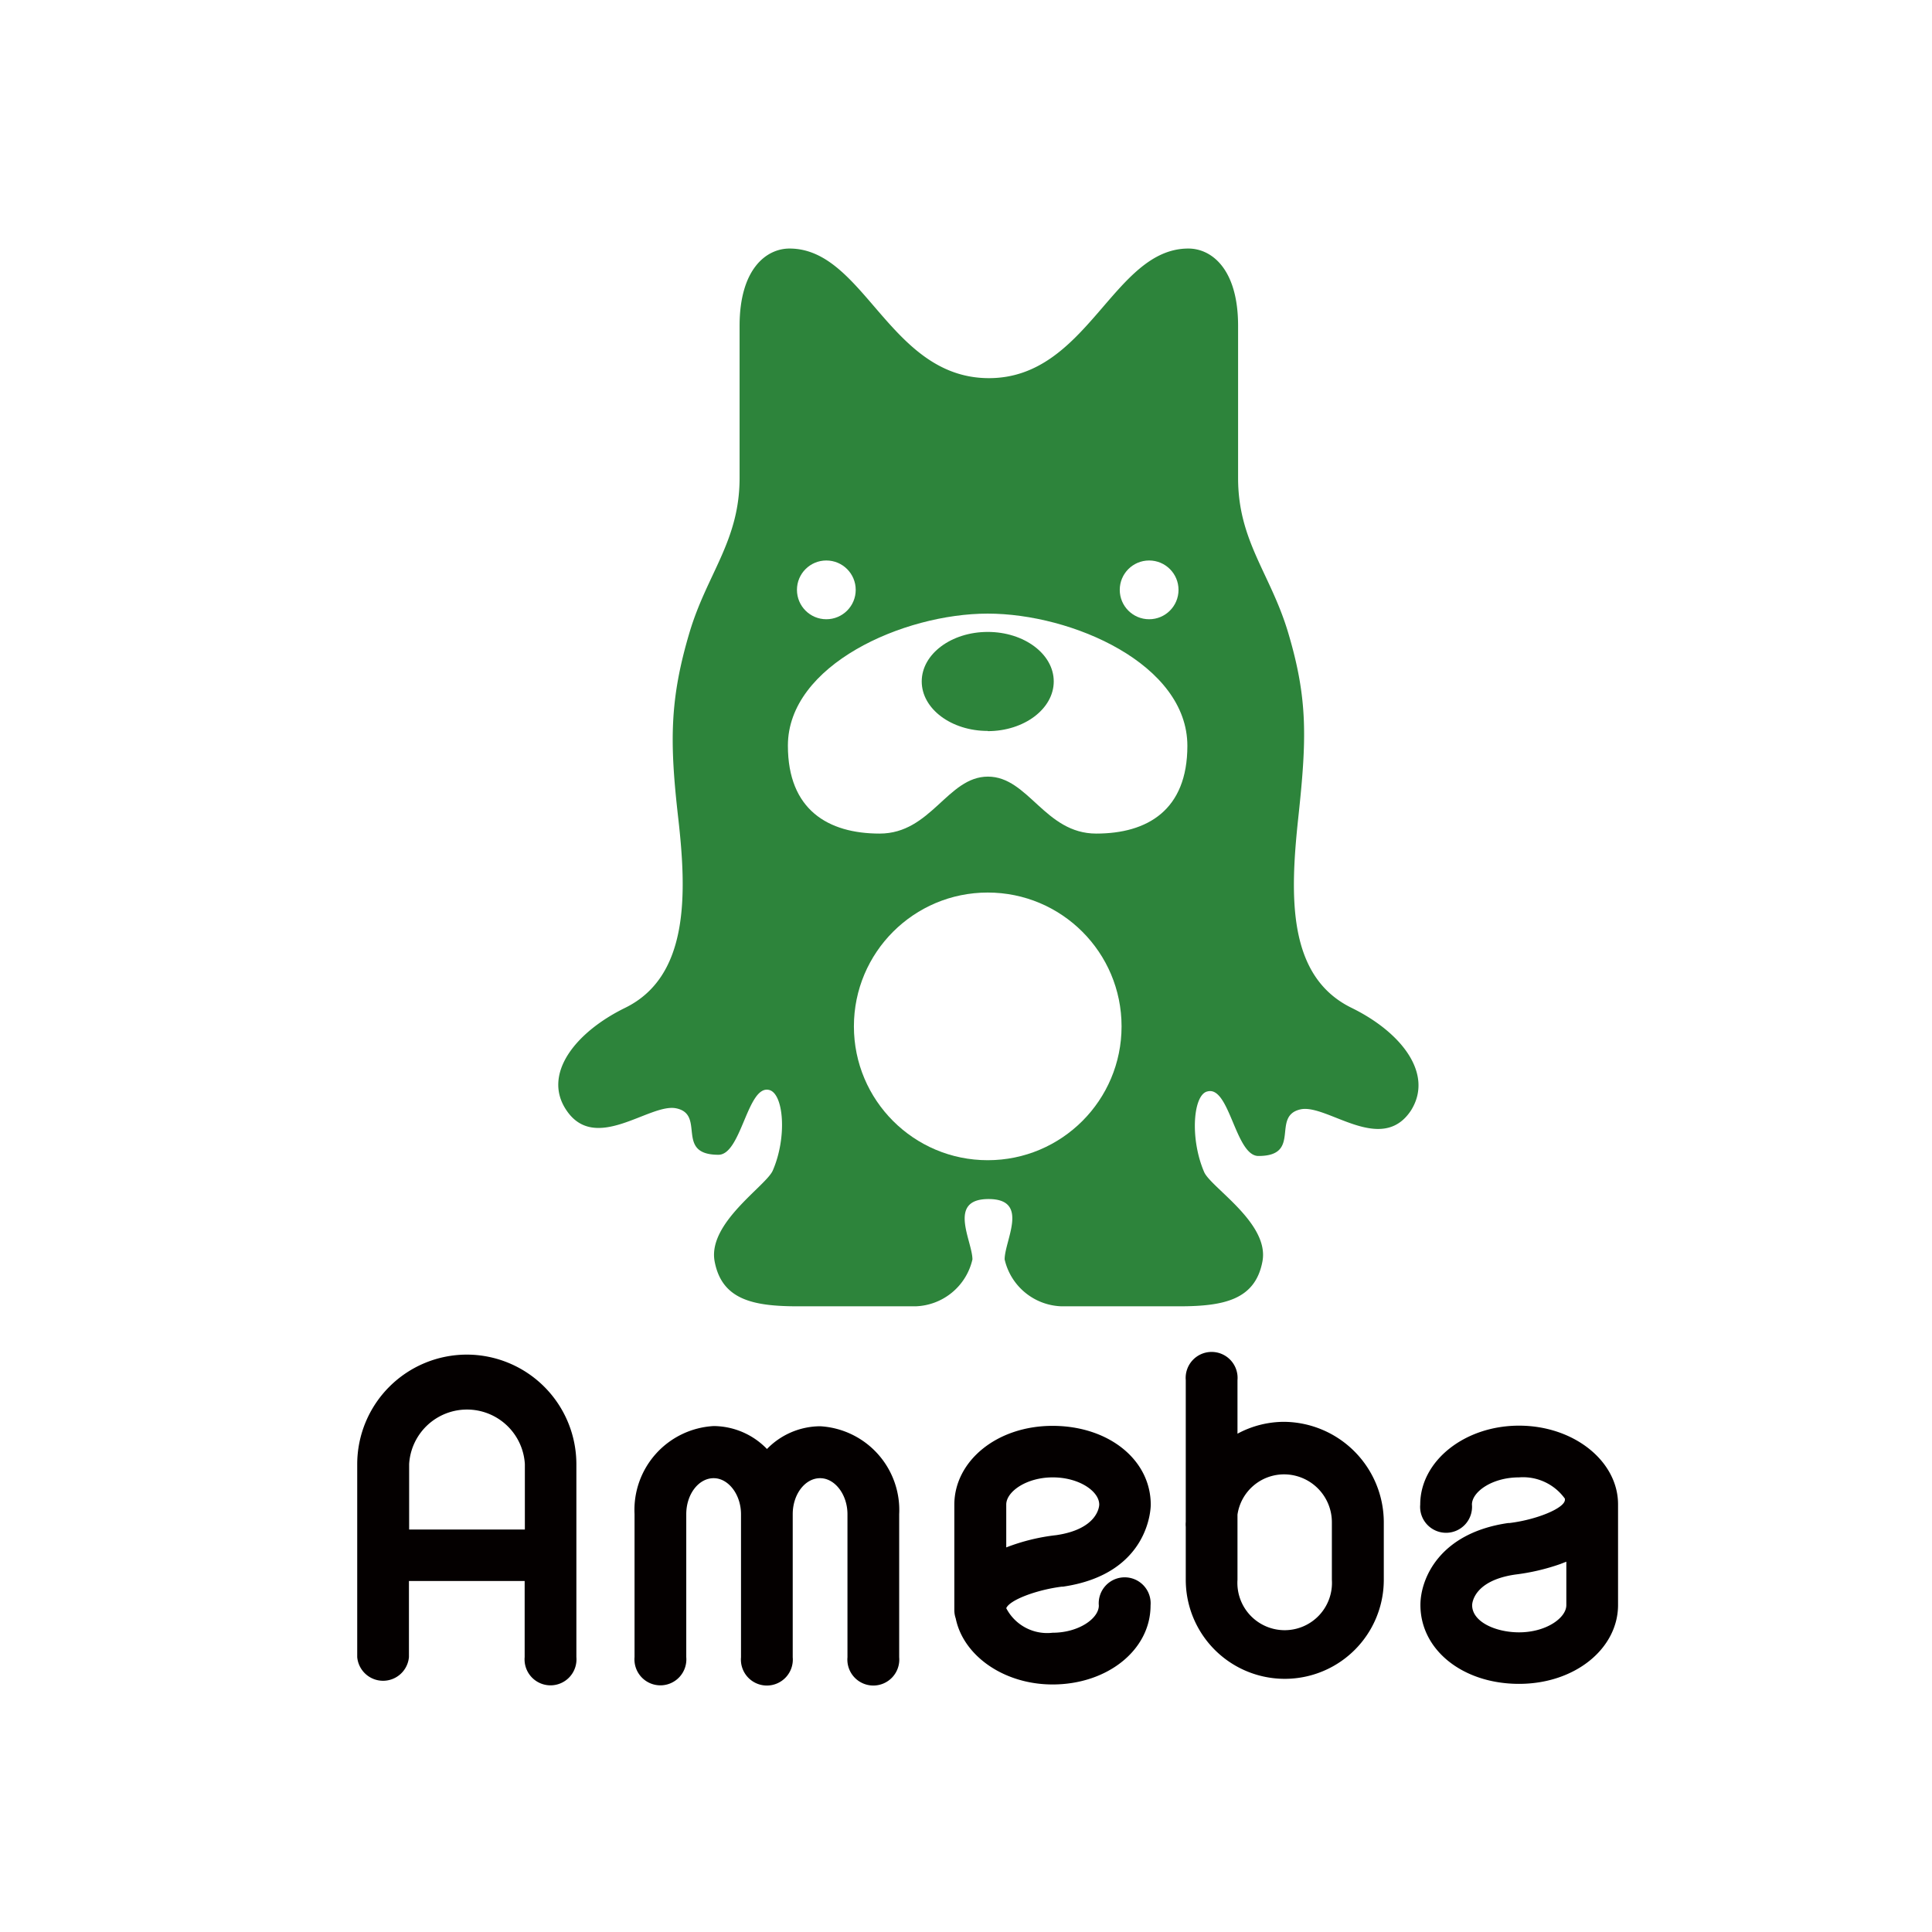
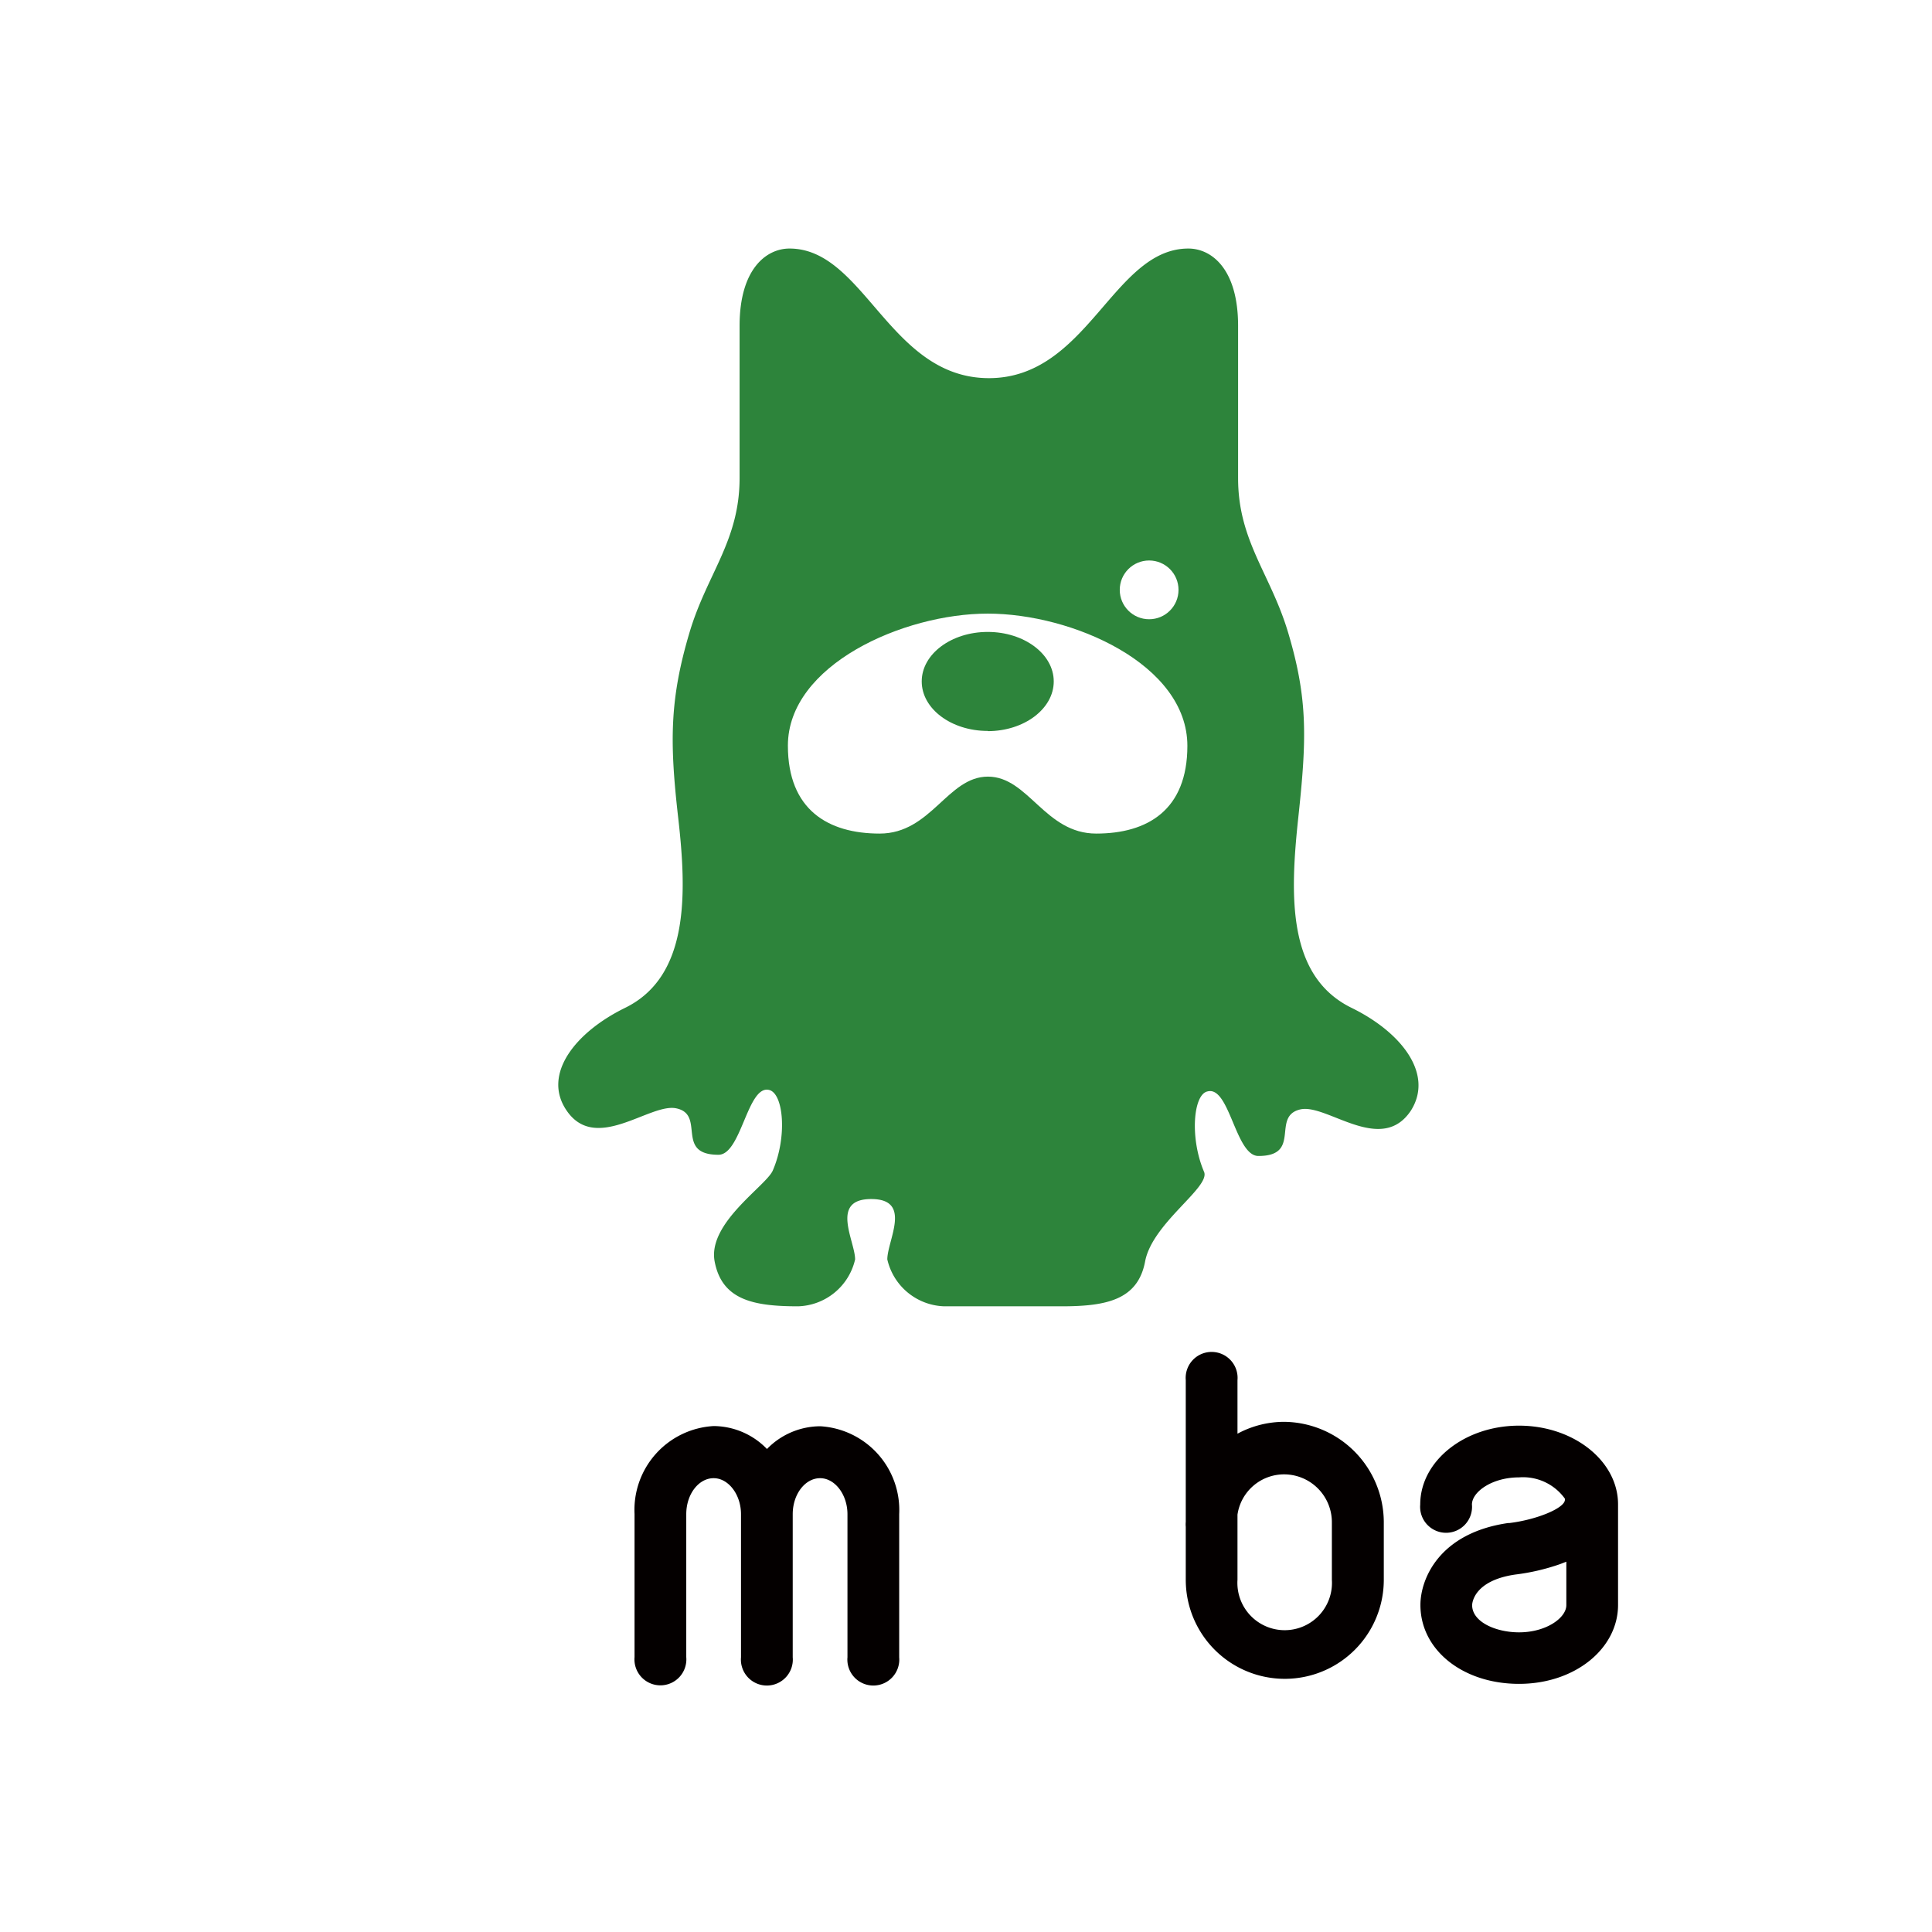
<svg xmlns="http://www.w3.org/2000/svg" viewBox="0 0 96 96">
  <defs>
    <style>.cls-1{fill:#fff;}.cls-2{fill:#040000;}.cls-3{fill:#2d843b;}</style>
  </defs>
  <title>icon_ameba</title>
  <g id="レイヤー_2" data-name="レイヤー 2">
    <g id="Footer">
      <g id="Link">
        <g id="amebaのコピー">
          <rect class="cls-1" width="96" height="96" />
-           <path class="cls-2" d="M23.2,67.31a5.45,5.45,0,0,0-5.45,5.44v9.59a1.29,1.29,0,0,0,2.57,0V78.56h5.75v3.78a1.29,1.29,0,1,0,2.57,0V72.75A5.45,5.45,0,0,0,23.2,67.31ZM20.33,76V72.75a2.88,2.88,0,0,1,5.75,0V76Z" />
          <path class="cls-2" d="M40.76,70.87A3.71,3.71,0,0,0,38.11,72a3.71,3.71,0,0,0-2.65-1.14,4.17,4.17,0,0,0-3.93,4.37v7.11a1.29,1.29,0,1,0,2.57,0V75.24c0-1,.62-1.79,1.36-1.79s1.36.82,1.36,1.79h0v7.11a1.29,1.29,0,1,0,2.57,0V75.24c0-1,.62-1.79,1.36-1.79s1.36.82,1.36,1.79v7.11a1.29,1.29,0,1,0,2.57,0V75.24A4.17,4.17,0,0,0,40.76,70.87Z" />
          <path class="cls-2" d="M63.82,70.65a4.88,4.88,0,0,0-2.33.59V68.58a1.29,1.29,0,1,0-2.57,0v6.55q0,.24,0,.49a1.29,1.29,0,0,0,0,.25V78.5a4.92,4.92,0,1,0,9.84,0V75.62A5,5,0,0,0,63.82,70.65Zm2.36,7.85a2.35,2.35,0,1,1-4.69,0V75.26a2.34,2.34,0,0,1,2.33-2,2.38,2.38,0,0,1,2.36,2.4Z" />
-           <path class="cls-2" d="M52.76,78.84h.06c4.31-.63,4.36-3.93,4.36-4.07,0-2.24-2.1-3.92-4.88-3.92s-4.88,1.76-4.88,3.92v5s0,.08,0,.12,0,.08,0,.12a1.28,1.28,0,0,0,.07.41c.38,1.86,2.4,3.28,4.81,3.28,2.73,0,4.87-1.72,4.87-3.92a1.29,1.29,0,1,0-2.57,0c0,.64-1,1.35-2.3,1.35A2.29,2.29,0,0,1,50,79.91C50.17,79.5,51.5,79,52.76,78.84ZM50,76.89V74.76c0-.64,1-1.35,2.31-1.35s2.31.69,2.31,1.35c0,.12-.1,1.22-2.13,1.52A9.94,9.94,0,0,0,50,76.89Z" />
          <path class="cls-2" d="M75.48,70.84c-2.71,0-4.91,1.76-4.91,3.92a1.29,1.29,0,1,0,2.57,0c0-.63,1-1.35,2.34-1.35a2.56,2.56,0,0,1,2.28,1.06s0,0,0,.05c0,.42-1.42,1-2.77,1.16h-.06c-3.43.5-4.35,2.79-4.35,4.07,0,2.24,2.11,3.92,4.9,3.92s4.92-1.76,4.92-3.92v-5C80.4,72.6,78.2,70.84,75.48,70.84Zm2.35,8.92c0,.63-1,1.35-2.35,1.35-1.14,0-2.33-.51-2.33-1.35,0-.12.1-1.22,2.13-1.52a10.65,10.65,0,0,0,2.24-.52l.31-.12Z" />
-           <path class="cls-3" d="M67.16,50.08c-3.19-1.56-3.07-5.53-2.65-9.44S65,34.75,64,31.41c-.87-2.9-2.48-4.53-2.48-7.65V16.19c0-2.84-1.33-3.84-2.47-3.84-3.74,0-5,6.44-9.91,6.44h0c-4.94,0-6.18-6.44-9.91-6.44-1.14,0-2.48,1-2.48,3.84v7.56c0,3.12-1.61,4.75-2.48,7.65-1,3.35-1,5.47-.57,9.24s.55,7.88-2.64,9.44c-2.49,1.22-4.09,3.29-2.94,5.05,1.44,2.22,4.15-.32,5.47-.06,1.5.3-.08,2.31,2.11,2.31,1.14,0,1.44-3.49,2.52-3.22.72.18.9,2.34.18,4-.32.76-3.25,2.61-2.89,4.52s1.92,2.23,4.15,2.23h5.83a3,3,0,0,0,2.83-2.33c0-.91-1.27-3,.8-3h0c2.06,0,.8,2.05.8,3a3,3,0,0,0,2.83,2.33h5.83c2.23,0,3.79-.32,4.15-2.23S60.15,59,59.83,58.23c-.72-1.68-.54-3.87.18-4,1.09-.27,1.38,3.21,2.52,3.21,2.19,0,.6-2,2.11-2.32,1.32-.26,4,2.28,5.47.06C71.25,53.37,69.65,51.3,67.16,50.08Z" />
+           <path class="cls-3" d="M67.16,50.08c-3.19-1.56-3.07-5.53-2.65-9.44S65,34.75,64,31.41c-.87-2.9-2.48-4.53-2.48-7.65V16.19c0-2.84-1.33-3.84-2.47-3.84-3.74,0-5,6.44-9.91,6.44h0c-4.94,0-6.18-6.44-9.91-6.44-1.14,0-2.48,1-2.48,3.84v7.56c0,3.12-1.61,4.75-2.48,7.65-1,3.35-1,5.47-.57,9.24s.55,7.88-2.64,9.44c-2.49,1.22-4.09,3.29-2.94,5.05,1.44,2.22,4.15-.32,5.47-.06,1.5.3-.08,2.31,2.11,2.31,1.14,0,1.44-3.49,2.52-3.22.72.18.9,2.34.18,4-.32.76-3.25,2.61-2.89,4.52s1.92,2.23,4.15,2.23a3,3,0,0,0,2.83-2.33c0-.91-1.27-3,.8-3h0c2.06,0,.8,2.05.8,3a3,3,0,0,0,2.83,2.33h5.83c2.23,0,3.79-.32,4.15-2.23S60.15,59,59.83,58.23c-.72-1.68-.54-3.87.18-4,1.09-.27,1.38,3.21,2.52,3.21,2.19,0,.6-2,2.11-2.32,1.32-.26,4,2.28,5.47.06C71.25,53.37,69.65,51.3,67.16,50.08Z" />
          <circle class="cls-1" cx="57.1" cy="29.31" r="1.46" />
-           <circle class="cls-1" cx="41.06" cy="29.31" r="1.46" />
-           <circle class="cls-1" cx="49.08" cy="51" r="6.65" />
          <path class="cls-1" d="M49.08,30.49c-4.19,0-9.93,2.55-9.93,6.56,0,3.19,2,4.37,4.56,4.37s3.37-2.83,5.38-2.83,2.83,2.83,5.38,2.83S59,40.25,59,37.06C59,33,53.27,30.49,49.08,30.49Zm0,5.83c-1.81,0-3.28-1.1-3.28-2.46s1.47-2.46,3.28-2.46,3.28,1.1,3.28,2.46S50.89,36.33,49.08,36.33Z" />
        </g>
      </g>
    </g>
  </g>
</svg>